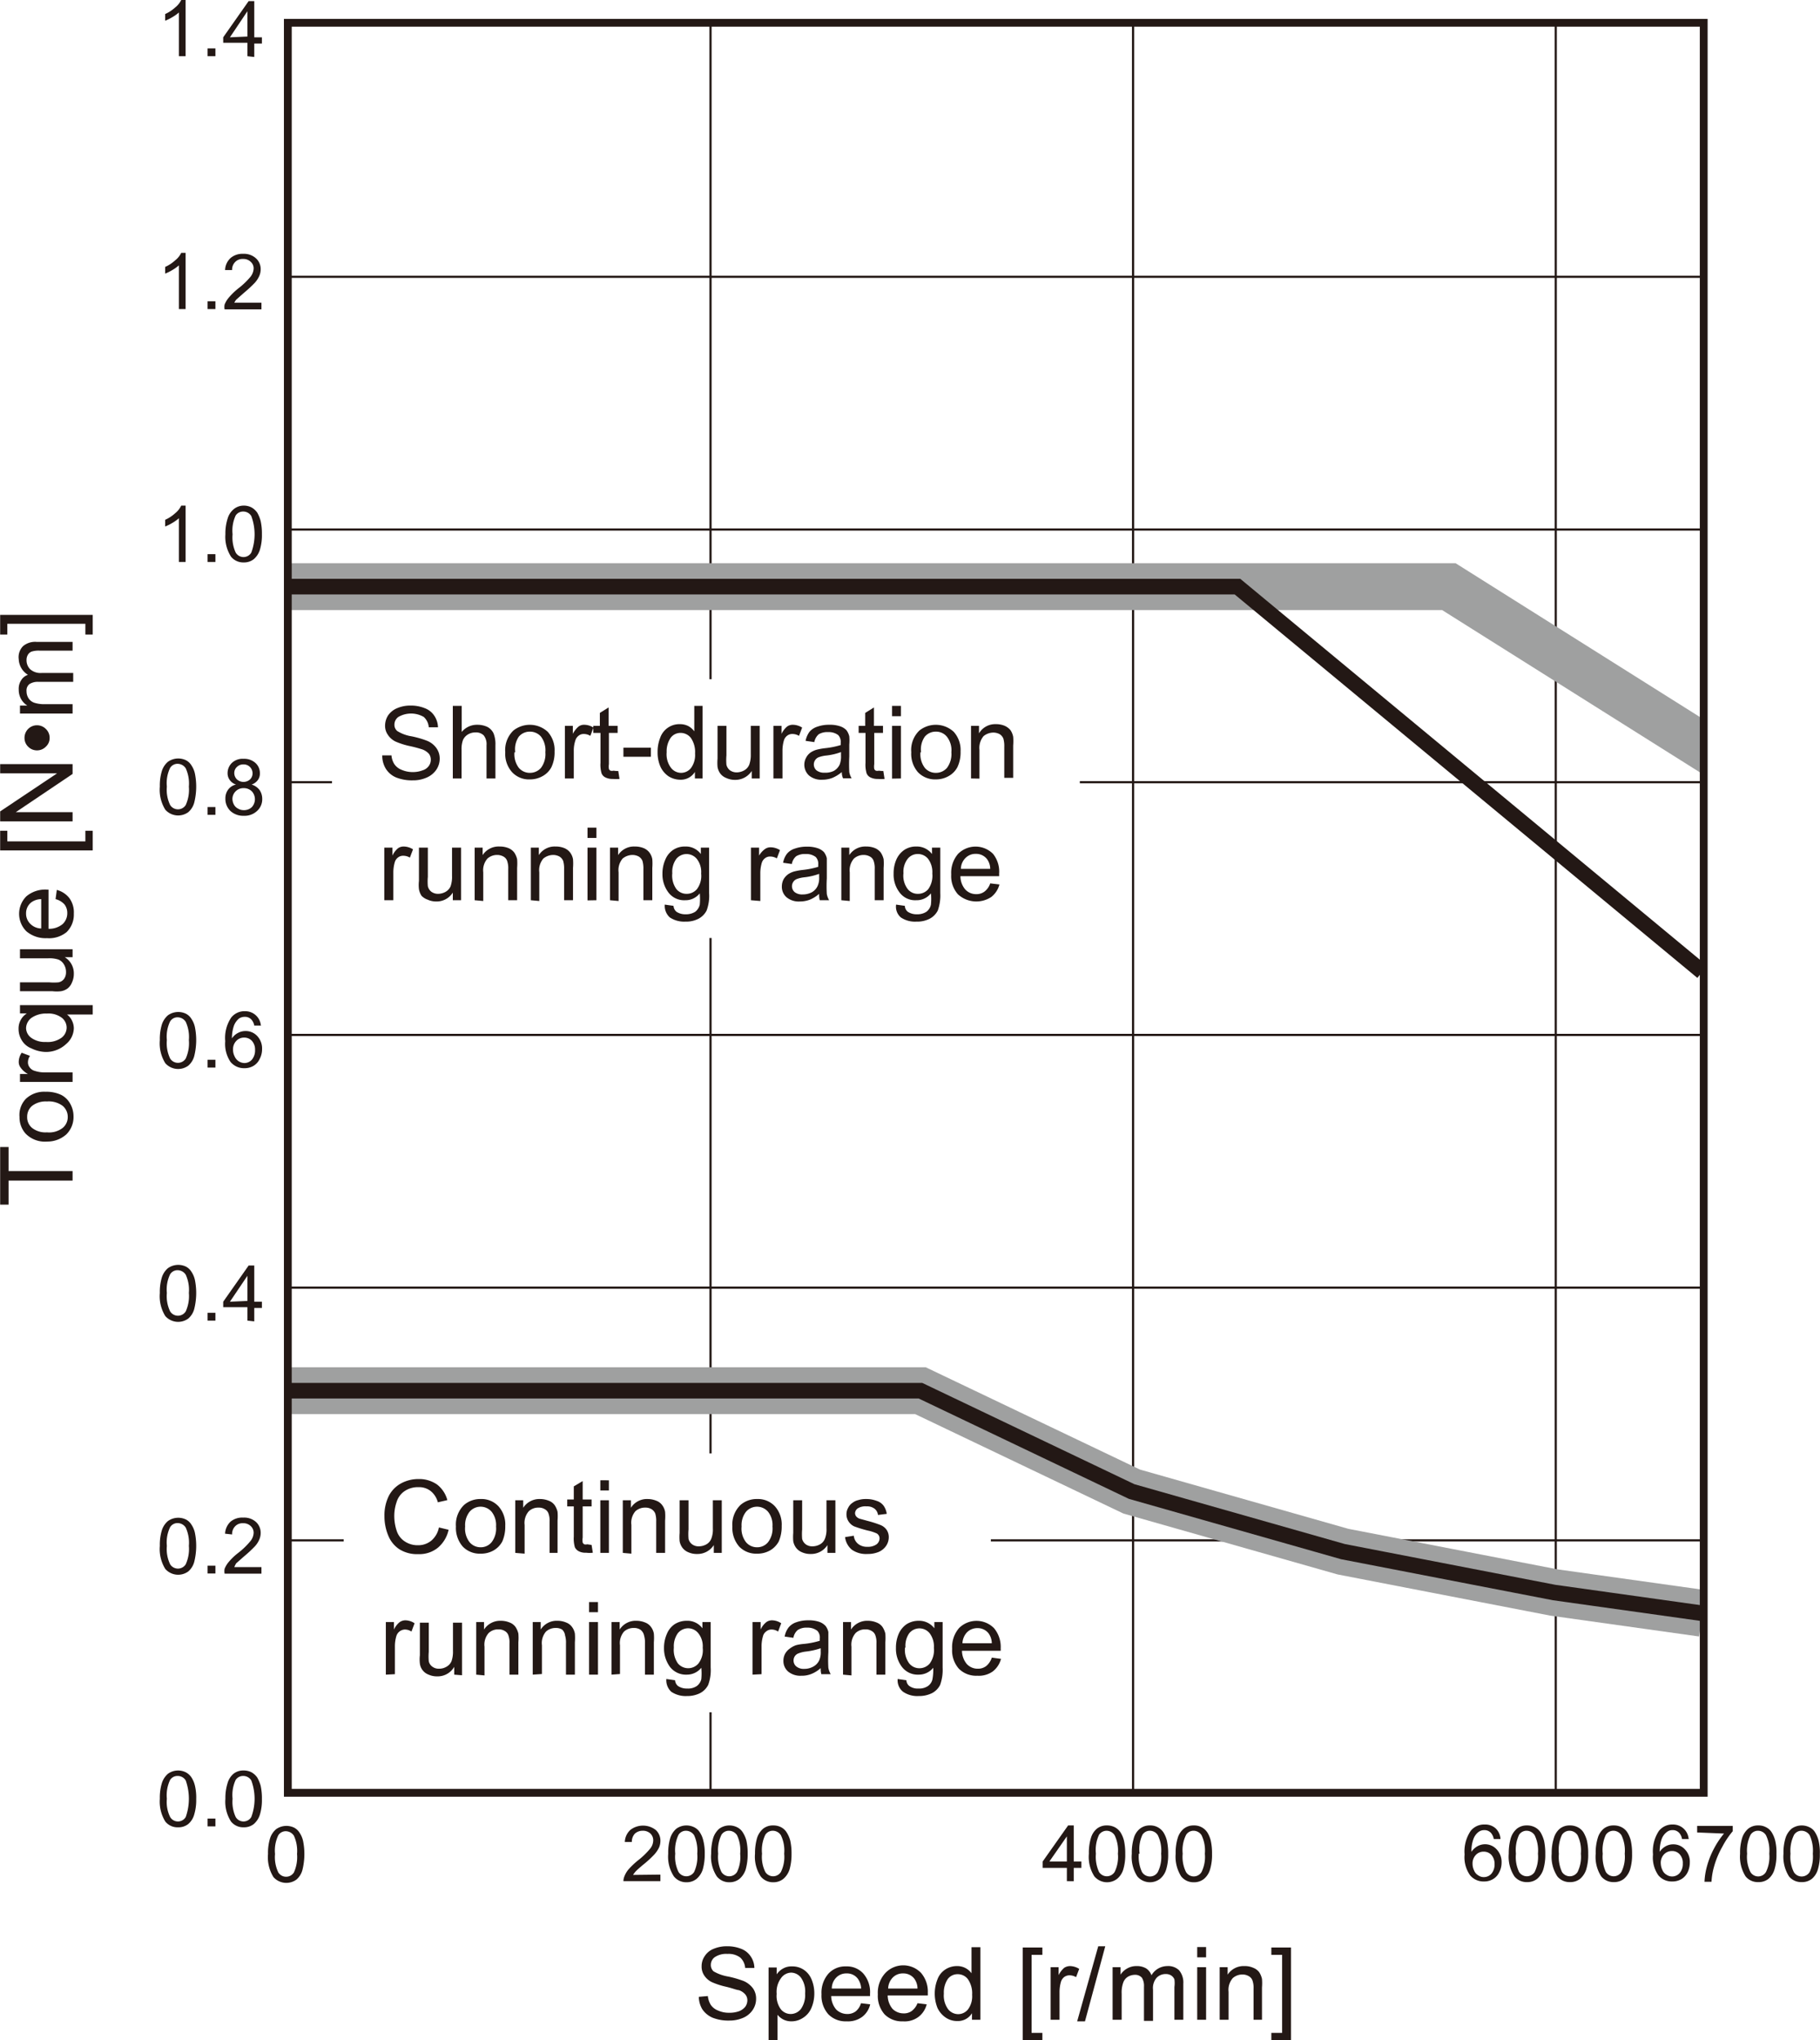
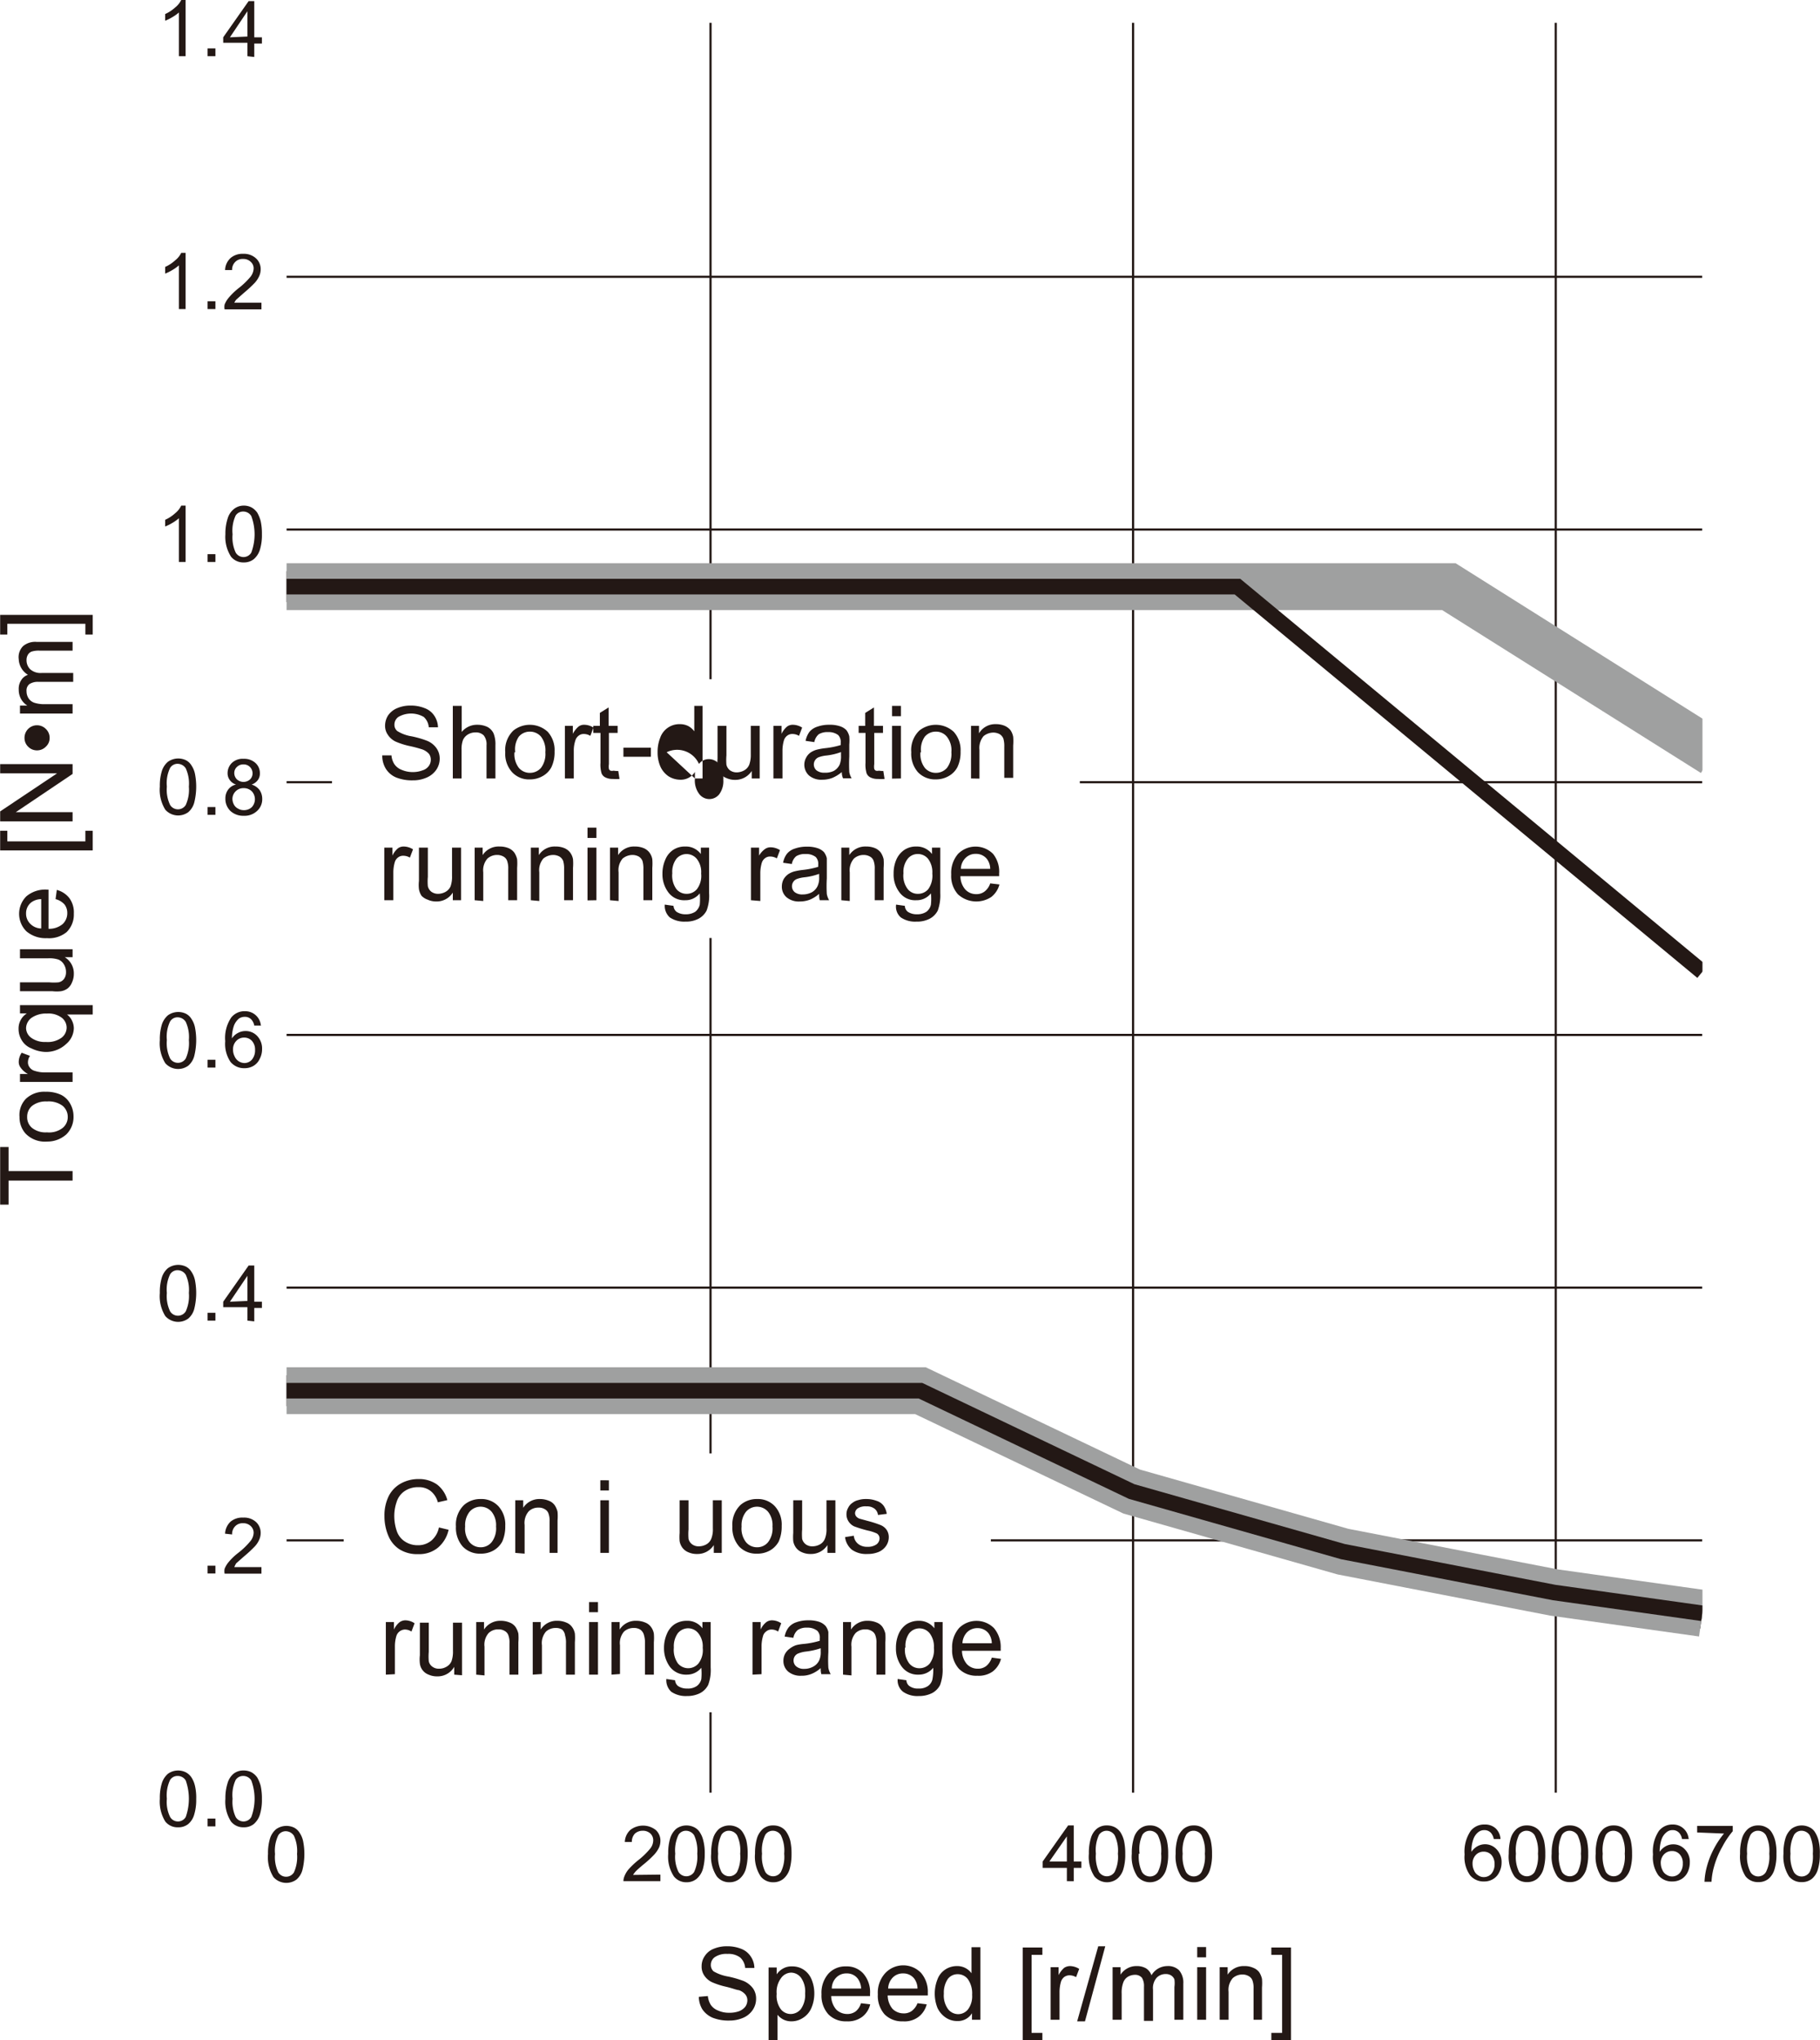
<svg xmlns="http://www.w3.org/2000/svg" viewBox="0 0 116.6 130.7">
  <defs>
    <style>.cls-1,.cls-2,.cls-3,.繝医Ν繧ｯ繧ｰ繝ｩ繝廟邱喟0\.7緕,.邱喟0\.5pt-4{fill:none;}.cls-1,.cls-3,.繝医Ν繧ｯ繧ｰ繝ｩ繝廟邱喟0\.7緕,.邱喟0\.5pt-4{stroke:#231815;}.cls-1{stroke-linejoin:round;stroke-width:0.14px;}.繝医Ν繧ｯ繧ｰ繝ｩ繝廟邱喟0\.7緕,.邱喟0\.5pt-4{stroke-miterlimit:10;}.繝医Ν繧ｯ繧ｰ繝ｩ繝廟邱喟0\.7緕{stroke-width:1.98px;}.cls-2{stroke:#9fa0a0;stroke-width:3px;}.cls-4{fill:#231815;}.繝後Μ_逋ｽ-2{fill:#fff;}.邱喟0\.5pt-4{stroke-width:0.5px;}</style>
  </defs>
  <g id="Illust">
    <line class="cls-1" x1="45.52" y1="1.46" x2="45.52" y2="114.84" />
    <line class="cls-1" x1="72.59" y1="1.46" x2="72.59" y2="114.84" />
    <line class="cls-1" x1="99.67" y1="1.46" x2="99.67" y2="114.84" />
    <path class="cls-1" d="M18.35,121.29h90.7M18.35,105.1h90.7M18.35,88.91h90.7M18.35,72.72h90.7M18.35,56.53h90.7M18.35,40.34h90.7" transform="translate(0.01 -22.61)" />
    <polyline class="繝医Ν繧ｯ繧ｰ繝ｩ繝廟邱喟0.7緕" points="18.36 89.09 25.13 89.09 31.89 89.09 45.43 89.09 58.97 89.09 72.5 95.55 86.04 99.4 99.57 102.02 109.06 103.35" />
    <polyline class="cls-2" points="18.36 89.09 25.13 89.09 31.89 89.09 45.43 89.09 58.97 89.09 72.5 95.55 86.04 99.4 99.57 102.02 109.06 103.35" />
    <polyline class="cls-3" points="18.36 89.09 25.13 89.09 31.89 89.09 45.43 89.09 58.97 89.09 72.5 95.55 86.04 99.4 99.57 102.02 109.06 103.35" />
    <polyline class="繝医Ν繧ｯ繧ｰ繝ｩ繝廟邱喟0.7緕" points="18.36 37.58 92.82 37.58 109.77 48.25" />
    <polyline class="cls-2" points="18.36 37.58 92.82 37.58 109.77 48.25" />
    <path class="cls-4" d="M10.23,137.84a3.2,3.2,0,0,1,.13-1,1.31,1.31,0,0,1,.39-.6,1.11,1.11,0,0,1,1.15-.09,1,1,0,0,1,.36.33,1.69,1.69,0,0,1,.22.53,3.3,3.3,0,0,1,.08.85,3.2,3.2,0,0,1-.13,1,1.22,1.22,0,0,1-.38.6,1,1,0,0,1-.65.21,1,1,0,0,1-.82-.37A2.43,2.43,0,0,1,10.23,137.84Zm.45,0a2.18,2.18,0,0,0,.21,1.17.58.58,0,0,0,1,0,3.52,3.52,0,0,0,0-2.34.6.6,0,0,0-.52-.29.56.56,0,0,0-.48.25A2.28,2.28,0,0,0,10.68,137.84Z" transform="translate(0.01 -22.61)" />
    <path class="cls-4" d="M13.29,139.61v-.5h.5v.5Z" transform="translate(0.01 -22.61)" />
    <path class="cls-4" d="M14.43,137.84a3.17,3.17,0,0,1,.14-1,1.22,1.22,0,0,1,.38-.6,1,1,0,0,1,.65-.21,1.07,1.07,0,0,1,.51.12,1.13,1.13,0,0,1,.36.33,2.35,2.35,0,0,1,.22.53,3.82,3.82,0,0,1,.08.85,3.2,3.2,0,0,1-.13,1,1.31,1.31,0,0,1-.39.6,1,1,0,0,1-.65.21,1,1,0,0,1-.81-.37A2.35,2.35,0,0,1,14.43,137.84Zm.46,0a2.31,2.31,0,0,0,.2,1.17.58.58,0,0,0,1,0,3.36,3.36,0,0,0,0-2.34.6.6,0,0,0-.51-.29.57.57,0,0,0-.49.25A2.3,2.3,0,0,0,14.89,137.84Z" transform="translate(0.01 -22.61)" />
-     <path class="cls-4" d="M10.23,121.64a3.2,3.2,0,0,1,.13-1,1.28,1.28,0,0,1,.39-.59,1.14,1.14,0,0,1,1.15-.1.9.9,0,0,1,.36.34,1.51,1.51,0,0,1,.22.53,4.23,4.23,0,0,1-.05,1.86,1.22,1.22,0,0,1-.38.6,1.1,1.1,0,0,1-1.47-.16A2.41,2.41,0,0,1,10.23,121.64Zm.45,0a2.25,2.25,0,0,0,.21,1.18.59.59,0,0,0,1,0,2.38,2.38,0,0,0,.2-1.18,2.34,2.34,0,0,0-.2-1.17.63.63,0,0,0-.52-.29.56.56,0,0,0-.48.26A2.24,2.24,0,0,0,10.68,121.64Z" transform="translate(0.01 -22.61)" />
    <path class="cls-4" d="M13.29,123.41v-.5h.5v.5Z" transform="translate(0.01 -22.61)" />
    <path class="cls-4" d="M16.74,123v.42H14.38a.81.81,0,0,1,0-.31,1.58,1.58,0,0,1,.29-.47,3.81,3.81,0,0,1,.57-.54,4.87,4.87,0,0,0,.79-.76.9.9,0,0,0,.21-.53.58.58,0,0,0-.19-.44.67.67,0,0,0-.49-.18.65.65,0,0,0-.5.19.71.71,0,0,0-.2.53l-.45-.05a1.12,1.12,0,0,1,.35-.77,1.16,1.16,0,0,1,.81-.26,1.13,1.13,0,0,1,.82.28.94.94,0,0,1,.3.71,1.06,1.06,0,0,1-.09.42,1.51,1.51,0,0,1-.29.44,8.11,8.11,0,0,1-.68.63l-.51.45A1.88,1.88,0,0,0,15,123Z" transform="translate(0.01 -22.61)" />
    <path class="cls-4" d="M10.23,105.44a3.2,3.2,0,0,1,.13-1,1.28,1.28,0,0,1,.39-.59,1.14,1.14,0,0,1,1.15-.1.9.9,0,0,1,.36.34,1.51,1.51,0,0,1,.22.53,4.23,4.23,0,0,1-.05,1.86,1.22,1.22,0,0,1-.38.6,1.1,1.1,0,0,1-1.47-.16A2.41,2.41,0,0,1,10.23,105.44Zm.45,0a2.25,2.25,0,0,0,.21,1.18.59.59,0,0,0,1,0,2.38,2.38,0,0,0,.2-1.18,2.34,2.34,0,0,0-.2-1.17.63.63,0,0,0-.52-.29.56.56,0,0,0-.48.26A2.24,2.24,0,0,0,10.68,105.44Z" transform="translate(0.01 -22.61)" />
    <path class="cls-4" d="M13.29,107.21v-.5h.5v.5Z" transform="translate(0.01 -22.61)" />
    <path class="cls-4" d="M15.84,107.21v-.86H14.29V106l1.63-2.32h.36V106h.49v.4h-.49v.86Zm0-1.26v-1.61L14.72,106Z" transform="translate(0.01 -22.61)" />
    <path class="cls-4" d="M10.23,89.24a3.2,3.2,0,0,1,.13-1,1.33,1.33,0,0,1,.39-.59,1.14,1.14,0,0,1,1.15-.1.9.9,0,0,1,.36.34,1.51,1.51,0,0,1,.22.53,4.23,4.23,0,0,1-.05,1.86,1.22,1.22,0,0,1-.38.6,1.1,1.1,0,0,1-1.47-.16A2.41,2.41,0,0,1,10.23,89.24Zm.45,0a2.25,2.25,0,0,0,.21,1.18.59.59,0,0,0,1,0,2.38,2.38,0,0,0,.2-1.18,2.34,2.34,0,0,0-.2-1.17.63.63,0,0,0-.52-.29.56.56,0,0,0-.48.26A2.24,2.24,0,0,0,10.68,89.24Z" transform="translate(0.01 -22.61)" />
    <path class="cls-4" d="M13.29,91v-.5h.5V91Z" transform="translate(0.01 -22.61)" />
    <path class="cls-4" d="M16.72,88.31l-.44,0a.8.8,0,0,0-.17-.37.56.56,0,0,0-.44-.19.67.67,0,0,0-.37.11,1.11,1.11,0,0,0-.32.45,2.41,2.41,0,0,0-.13.82,1,1,0,0,1,.39-.35,1,1,0,0,1,.48-.12,1,1,0,0,1,.75.32,1.16,1.16,0,0,1,.31.84,1.32,1.32,0,0,1-.15.62,1,1,0,0,1-.4.45,1.1,1.1,0,0,1-.57.15,1.12,1.12,0,0,1-.9-.4,2.06,2.06,0,0,1-.34-1.33,2.34,2.34,0,0,1,.38-1.51,1.08,1.08,0,0,1,.9-.41,1,1,0,0,1,1,.89Zm-1.8,1.54a.91.91,0,0,0,.1.43.7.7,0,0,0,.63.43.64.64,0,0,0,.48-.22.92.92,0,0,0,.2-.62.83.83,0,0,0-.2-.58.66.66,0,0,0-.5-.21.67.67,0,0,0-.5.21A.76.76,0,0,0,14.92,89.85Z" transform="translate(0.01 -22.61)" />
    <path class="cls-4" d="M10.23,73a3.2,3.2,0,0,1,.13-1,1.28,1.28,0,0,1,.39-.59,1.14,1.14,0,0,1,1.15-.1.9.9,0,0,1,.36.34,1.51,1.51,0,0,1,.22.53,4.23,4.23,0,0,1-.05,1.86,1.22,1.22,0,0,1-.38.6,1.1,1.1,0,0,1-1.47-.16A2.41,2.41,0,0,1,10.23,73Zm.45,0a2.25,2.25,0,0,0,.21,1.18.59.59,0,0,0,1,0,2.38,2.38,0,0,0,.2-1.18,2.34,2.34,0,0,0-.2-1.17.63.63,0,0,0-.52-.29.56.56,0,0,0-.48.26A2.24,2.24,0,0,0,10.68,73Z" transform="translate(0.01 -22.61)" />
    <path class="cls-4" d="M13.29,74.81v-.5h.5v.5Z" transform="translate(0.01 -22.61)" />
    <path class="cls-4" d="M15.11,72.87a.78.78,0,0,1-.4-.29.72.72,0,0,1-.14-.44.91.91,0,0,1,.28-.66,1,1,0,0,1,.75-.26,1.07,1.07,0,0,1,.76.27.87.87,0,0,1,.28.66.69.69,0,0,1-.13.43.82.82,0,0,1-.4.29,1,1,0,0,1,.51.35,1,1,0,0,1,.17.57,1,1,0,0,1-.33.77,1.16,1.16,0,0,1-.85.31,1.2,1.2,0,0,1-.86-.31,1.07,1.07,0,0,1-.32-.79.93.93,0,0,1,.18-.58A.84.84,0,0,1,15.11,72.87Zm-.23.91a.8.8,0,0,0,.09.36.59.59,0,0,0,.27.27.69.69,0,0,0,.37.1.72.72,0,0,0,.52-.2.75.75,0,0,0,0-1,.72.72,0,0,0-.53-.21.69.69,0,0,0-.51.2A.7.7,0,0,0,14.88,73.78ZM15,72.12a.57.57,0,0,0,.17.42.63.63,0,0,0,.84,0,.53.53,0,0,0,.16-.39.57.57,0,0,0-.17-.41.56.56,0,0,0-.41-.16.57.57,0,0,0-.42.16A.52.52,0,0,0,15,72.12Z" transform="translate(0.01 -22.61)" />
    <path class="cls-4" d="M11.88,58.61h-.43v-2.8a2.54,2.54,0,0,1-.42.3,3.27,3.27,0,0,1-.46.23v-.43a2.37,2.37,0,0,0,.64-.42A1.38,1.38,0,0,0,11.6,55h.28Z" transform="translate(0.01 -22.61)" />
    <path class="cls-4" d="M13.29,58.61v-.5h.5v.5Z" transform="translate(0.01 -22.61)" />
    <path class="cls-4" d="M14.43,56.84a3.17,3.17,0,0,1,.14-1,1.22,1.22,0,0,1,.38-.6A1,1,0,0,1,15.6,55a1.07,1.07,0,0,1,.51.12,1.13,1.13,0,0,1,.36.33,2.25,2.25,0,0,1,.22.54,3.66,3.66,0,0,1,.08.84,3.2,3.2,0,0,1-.13,1,1.31,1.31,0,0,1-.39.6,1,1,0,0,1-.65.21,1,1,0,0,1-.81-.37A2.35,2.35,0,0,1,14.43,56.84Zm.46,0a2.31,2.31,0,0,0,.2,1.17.58.58,0,0,0,1,0,3.36,3.36,0,0,0,0-2.34.6.6,0,0,0-.51-.29.57.57,0,0,0-.49.25A2.3,2.3,0,0,0,14.89,56.84Z" transform="translate(0.01 -22.61)" />
    <path class="cls-4" d="M11.88,42.41h-.43v-2.8a2.54,2.54,0,0,1-.42.3,3.27,3.27,0,0,1-.46.23v-.43a2.37,2.37,0,0,0,.64-.42,1.38,1.38,0,0,0,.39-.48h.28Z" transform="translate(0.01 -22.61)" />
    <path class="cls-4" d="M13.29,42.41v-.5h.5v.5Z" transform="translate(0.01 -22.61)" />
    <path class="cls-4" d="M16.74,42v.43H14.38a.81.81,0,0,1,0-.31,1.58,1.58,0,0,1,.29-.47,4.37,4.37,0,0,1,.57-.55,4.92,4.92,0,0,0,.79-.75.92.92,0,0,0,.21-.53.56.56,0,0,0-.19-.44.67.67,0,0,0-.49-.18.65.65,0,0,0-.5.19.69.69,0,0,0-.2.52l-.45,0a1.1,1.1,0,0,1,.35-.77,1.17,1.17,0,0,1,.81-.27,1.14,1.14,0,0,1,.82.29.93.93,0,0,1,.3.71,1.06,1.06,0,0,1-.09.42,1.66,1.66,0,0,1-.29.44,8.11,8.11,0,0,1-.68.63l-.51.45A1.3,1.3,0,0,0,15,42Z" transform="translate(0.01 -22.61)" />
    <path class="cls-4" d="M11.88,26.21h-.43v-2.8a2.54,2.54,0,0,1-.42.3,3.27,3.27,0,0,1-.46.23v-.43a2.37,2.37,0,0,0,.64-.42,1.38,1.38,0,0,0,.39-.48h.28Z" transform="translate(0.01 -22.61)" />
    <path class="cls-4" d="M13.29,26.21v-.5h.5v.5Z" transform="translate(0.01 -22.61)" />
    <path class="cls-4" d="M15.84,26.21v-.86H14.29V25l1.63-2.32h.36V25h.49v.4h-.49v.86Zm0-1.26V23.33L14.72,25Z" transform="translate(0.01 -22.61)" />
    <path class="cls-4" d="M17.16,141.38a3.2,3.2,0,0,1,.13-1,1.28,1.28,0,0,1,.39-.59,1.14,1.14,0,0,1,1.15-.1.9.9,0,0,1,.36.34,1.51,1.51,0,0,1,.22.53,4.23,4.23,0,0,1-.05,1.86,1.22,1.22,0,0,1-.38.6,1.1,1.1,0,0,1-1.47-.16A2.41,2.41,0,0,1,17.16,141.38Zm.45,0a2.25,2.25,0,0,0,.21,1.18.59.59,0,0,0,1,0,2.38,2.38,0,0,0,.2-1.18,2.34,2.34,0,0,0-.2-1.17.63.63,0,0,0-.52-.29.56.56,0,0,0-.48.26A2.24,2.24,0,0,0,17.61,141.38Z" transform="translate(0.01 -22.61)" />
    <path class="cls-4" d="M108.19,140.42l-.44,0a.75.75,0,0,0-.17-.38.55.55,0,0,0-.44-.19.56.56,0,0,0-.36.12,1,1,0,0,0-.33.44,2.43,2.43,0,0,0-.13.83,1.11,1.11,0,0,1,.39-.36,1,1,0,0,1,.48-.12,1,1,0,0,1,.75.33,1.12,1.12,0,0,1,.31.83,1.46,1.46,0,0,1-.14.63,1.07,1.07,0,0,1-.4.44,1.14,1.14,0,0,1-.58.15,1.12,1.12,0,0,1-.9-.4,2,2,0,0,1-.34-1.33,2.36,2.36,0,0,1,.38-1.51,1.1,1.1,0,0,1,.9-.41,1,1,0,0,1,1,.89Zm-1.8,1.54a1,1,0,0,0,.1.44.63.63,0,0,0,.27.31.64.64,0,0,0,.84-.11.9.9,0,0,0,.2-.61.81.81,0,0,0-.2-.59.64.64,0,0,0-.49-.21.69.69,0,0,0-.51.21A.78.78,0,0,0,106.39,142Z" transform="translate(0.01 -22.61)" />
    <path class="cls-4" d="M108.72,140v-.42H111v.34a5.42,5.42,0,0,0-.67,1,5.54,5.54,0,0,0-.52,1.24,4.27,4.27,0,0,0-.17,1h-.45a4.4,4.4,0,0,1,.16-1,5.42,5.42,0,0,1,.46-1.15,5.48,5.48,0,0,1,.63-.94Z" transform="translate(0.01 -22.61)" />
    <path class="cls-4" d="M111.47,141.36a3.16,3.16,0,0,1,.13-1,1.31,1.31,0,0,1,.39-.6,1,1,0,0,1,.64-.21,1,1,0,0,1,.51.12.87.87,0,0,1,.36.33,1.84,1.84,0,0,1,.22.53,3.25,3.25,0,0,1,.08.85,3.2,3.2,0,0,1-.13,1,1.24,1.24,0,0,1-.38.59,1,1,0,0,1-.66.21,1,1,0,0,1-.81-.37A2.37,2.37,0,0,1,111.47,141.36Zm.45,0a2.18,2.18,0,0,0,.21,1.17.58.58,0,0,0,1,0,2.2,2.2,0,0,0,.21-1.17,2.25,2.25,0,0,0-.21-1.18.6.6,0,0,0-.51-.29.56.56,0,0,0-.48.26A2.28,2.28,0,0,0,111.92,141.36Z" transform="translate(0.01 -22.61)" />
    <path class="cls-4" d="M114.25,141.36a3.16,3.16,0,0,1,.13-1,1.31,1.31,0,0,1,.39-.6,1.11,1.11,0,0,1,1.15-.09.82.82,0,0,1,.36.33,1.84,1.84,0,0,1,.22.53,3.25,3.25,0,0,1,.08.85,3.2,3.2,0,0,1-.13,1,1.24,1.24,0,0,1-.38.59,1,1,0,0,1-.65.21,1,1,0,0,1-.82-.37A2.37,2.37,0,0,1,114.25,141.36Zm.45,0a2.18,2.18,0,0,0,.21,1.17.58.58,0,0,0,.51.29.6.6,0,0,0,.51-.29,2.34,2.34,0,0,0,.2-1.17,2.38,2.38,0,0,0-.2-1.18.63.63,0,0,0-.52-.29.56.56,0,0,0-.48.26A2.28,2.28,0,0,0,114.7,141.36Z" transform="translate(0.01 -22.61)" />
    <polyline class="cls-3" points="18.36 37.58 79.28 37.58 109.06 62.26" />
    <rect class="繝後Μ_逋ｽ-2" x="109.07" y="1.48" width="2.13" height="113.39" />
    <path class="cls-4" d="M42.3,142.7v.42H39.93a.8.8,0,0,1,.06-.3,1.54,1.54,0,0,1,.29-.48,5.2,5.2,0,0,1,.57-.54,4.87,4.87,0,0,0,.79-.76.86.86,0,0,0,.2-.53.6.6,0,0,0-.18-.44.69.69,0,0,0-.49-.18.73.73,0,0,0-.51.19.76.76,0,0,0-.19.53l-.45,0a1.1,1.1,0,0,1,.35-.77,1.33,1.33,0,0,1,1.63,0,.92.92,0,0,1,.3.7,1.07,1.07,0,0,1-.09.43,1.91,1.91,0,0,1-.29.43,6.63,6.63,0,0,1-.68.63c-.27.22-.43.37-.51.45a1.25,1.25,0,0,0-.18.24Z" transform="translate(0.01 -22.61)" />
    <path class="cls-4" d="M42.8,141.36a3.2,3.2,0,0,1,.13-1,1.31,1.31,0,0,1,.39-.6,1.11,1.11,0,0,1,1.15-.09.88.88,0,0,1,.36.33,1.6,1.6,0,0,1,.22.53,3.19,3.19,0,0,1,.09.85,3.52,3.52,0,0,1-.13,1,1.33,1.33,0,0,1-.39.59,1,1,0,0,1-.65.22,1,1,0,0,1-.81-.38A2.3,2.3,0,0,1,42.8,141.36Zm.45,0a2.18,2.18,0,0,0,.21,1.17.59.59,0,0,0,1,0,2.31,2.31,0,0,0,.2-1.17,2.38,2.38,0,0,0-.2-1.18.63.63,0,0,0-.52-.29.56.56,0,0,0-.48.26A2.28,2.28,0,0,0,43.25,141.36Z" transform="translate(0.01 -22.61)" />
    <path class="cls-4" d="M45.55,141.36a3.52,3.52,0,0,1,.13-1,1.31,1.31,0,0,1,.39-.6,1.11,1.11,0,0,1,1.15-.09.88.88,0,0,1,.36.33,1.84,1.84,0,0,1,.23.53,3.76,3.76,0,0,1,.08.85,3.52,3.52,0,0,1-.13,1,1.33,1.33,0,0,1-.39.59,1,1,0,0,1-.65.22,1,1,0,0,1-.81-.38A2.3,2.3,0,0,1,45.55,141.36Zm.45,0a2.18,2.18,0,0,0,.21,1.17.59.59,0,0,0,1,0,2.2,2.2,0,0,0,.2-1.17,2.27,2.27,0,0,0-.2-1.18.63.63,0,0,0-.52-.29.56.56,0,0,0-.48.26A2.28,2.28,0,0,0,46,141.36Z" transform="translate(0.01 -22.61)" />
    <path class="cls-4" d="M48.36,141.36a3.52,3.52,0,0,1,.13-1,1.31,1.31,0,0,1,.39-.6,1,1,0,0,1,.65-.21,1.07,1.07,0,0,1,.51.12.92.92,0,0,1,.35.33,1.84,1.84,0,0,1,.23.53,3.76,3.76,0,0,1,.08.85,3.52,3.52,0,0,1-.13,1,1.33,1.33,0,0,1-.39.59,1,1,0,0,1-.65.22,1,1,0,0,1-.81-.38A2.3,2.3,0,0,1,48.36,141.36Zm.45,0a2.18,2.18,0,0,0,.21,1.17.59.59,0,0,0,1,0,2.18,2.18,0,0,0,.21-1.17,2.25,2.25,0,0,0-.21-1.18.62.62,0,0,0-.51-.29.57.57,0,0,0-.49.26A2.28,2.28,0,0,0,48.81,141.36Z" transform="translate(0.01 -22.61)" />
    <path class="cls-4" d="M68.34,143.12v-.85H66.79v-.41l1.63-2.31h.36v2.31h.49v.41h-.49v.85Zm0-1.26v-1.61l-1.12,1.61Z" transform="translate(0.01 -22.61)" />
    <path class="cls-4" d="M69.75,141.36a3.2,3.2,0,0,1,.13-1,1.22,1.22,0,0,1,.38-.6,1,1,0,0,1,.65-.21,1.07,1.07,0,0,1,.51.12,1,1,0,0,1,.36.33,1.84,1.84,0,0,1,.22.53,3.76,3.76,0,0,1,.08.85,3.2,3.2,0,0,1-.13,1,1.25,1.25,0,0,1-.39.59,1.06,1.06,0,0,1-1.46-.16A2.31,2.31,0,0,1,69.75,141.36Zm.45,0a2.31,2.31,0,0,0,.2,1.17.59.59,0,0,0,1,0,2.18,2.18,0,0,0,.21-1.17,2.25,2.25,0,0,0-.21-1.18.62.62,0,0,0-.51-.29.59.59,0,0,0-.49.26A2.3,2.3,0,0,0,70.2,141.36Z" transform="translate(0.01 -22.61)" />
    <path class="cls-4" d="M72.5,141.36a3.2,3.2,0,0,1,.13-1,1.17,1.17,0,0,1,.39-.6,1,1,0,0,1,.64-.21,1,1,0,0,1,.51.12,1,1,0,0,1,.36.33,1.84,1.84,0,0,1,.22.53,3.76,3.76,0,0,1,.08.85,3.2,3.2,0,0,1-.13,1,1.25,1.25,0,0,1-.39.59,1.06,1.06,0,0,1-1.46-.16A2.31,2.31,0,0,1,72.5,141.36Zm.45,0a2.31,2.31,0,0,0,.2,1.17.6.6,0,0,0,.51.29.58.58,0,0,0,.51-.29,2.18,2.18,0,0,0,.21-1.17,2.25,2.25,0,0,0-.21-1.18.61.61,0,0,0-.51-.29.56.56,0,0,0-.48.26A2.19,2.19,0,0,0,73,141.36Z" transform="translate(0.01 -22.61)" />
    <path class="cls-4" d="M75.31,141.36a3.2,3.2,0,0,1,.13-1,1.23,1.23,0,0,1,.39-.6,1,1,0,0,1,.64-.21,1,1,0,0,1,.51.12,1,1,0,0,1,.36.33,1.84,1.84,0,0,1,.22.53,3.76,3.76,0,0,1,.08.85,3.2,3.2,0,0,1-.13,1,1.24,1.24,0,0,1-.38.59,1,1,0,0,1-.66.22,1,1,0,0,1-.81-.38A2.37,2.37,0,0,1,75.31,141.36Zm.45,0a2.18,2.18,0,0,0,.21,1.17.58.58,0,0,0,1,0,2.18,2.18,0,0,0,.21-1.17,2.25,2.25,0,0,0-.21-1.18.61.61,0,0,0-.51-.29.56.56,0,0,0-.48.26A2.19,2.19,0,0,0,75.76,141.36Z" transform="translate(0.01 -22.61)" />
    <path class="cls-4" d="M96.12,140.42l-.43,0a.84.84,0,0,0-.17-.38.56.56,0,0,0-.44-.19.61.61,0,0,0-.37.12,1,1,0,0,0-.32.44,2.21,2.21,0,0,0-.13.83,1.11,1.11,0,0,1,.39-.36,1,1,0,0,1,1.23.21,1.17,1.17,0,0,1,.31.83,1.33,1.33,0,0,1-.15.63,1,1,0,0,1-.4.44,1.1,1.1,0,0,1-.57.15,1.12,1.12,0,0,1-.9-.4,2,2,0,0,1-.35-1.33,2.36,2.36,0,0,1,.39-1.51,1.1,1.1,0,0,1,.9-.41,1,1,0,0,1,.69.24A1,1,0,0,1,96.12,140.42ZM94.33,142a1,1,0,0,0,.1.44.63.63,0,0,0,.27.31.59.59,0,0,0,.36.11.64.64,0,0,0,.48-.22.9.9,0,0,0,.2-.61.86.86,0,0,0-.2-.59.66.66,0,0,0-.5-.21.67.67,0,0,0-.5.21A.78.78,0,0,0,94.33,142Z" transform="translate(0.01 -22.61)" />
    <path class="cls-4" d="M96.65,141.36a3.47,3.47,0,0,1,.13-1,1.31,1.31,0,0,1,.39-.6,1,1,0,0,1,.65-.21,1.07,1.07,0,0,1,.51.12.94.94,0,0,1,.36.33,2.17,2.17,0,0,1,.22.53,3.76,3.76,0,0,1,.08.85,3.2,3.2,0,0,1-.13,1,1.33,1.33,0,0,1-.39.59,1,1,0,0,1-.65.21,1,1,0,0,1-.81-.37A2.3,2.3,0,0,1,96.65,141.36Zm.46,0a2.2,2.2,0,0,0,.2,1.17.59.59,0,0,0,1,0,2.2,2.2,0,0,0,.21-1.17,2.25,2.25,0,0,0-.21-1.18.62.62,0,0,0-.51-.29.57.57,0,0,0-.49.26A2.3,2.3,0,0,0,97.11,141.36Z" transform="translate(0.01 -22.61)" />
    <path class="cls-4" d="M99.4,141.36a3.13,3.13,0,0,1,.14-1,1.22,1.22,0,0,1,.38-.6,1,1,0,0,1,.65-.21,1.07,1.07,0,0,1,.51.12.94.94,0,0,1,.36.33,2.17,2.17,0,0,1,.22.53,3.76,3.76,0,0,1,.08.85,3.2,3.2,0,0,1-.13,1,1.33,1.33,0,0,1-.39.59,1,1,0,0,1-.65.21,1,1,0,0,1-.81-.37A2.3,2.3,0,0,1,99.4,141.36Zm.46,0a2.31,2.31,0,0,0,.2,1.17.59.59,0,0,0,1,0,2.2,2.2,0,0,0,.21-1.17,2.25,2.25,0,0,0-.21-1.18.62.62,0,0,0-.51-.29.58.58,0,0,0-.49.26A2.3,2.3,0,0,0,99.86,141.36Z" transform="translate(0.01 -22.61)" />
    <path class="cls-4" d="M102.22,141.36a3.16,3.16,0,0,1,.13-1,1.22,1.22,0,0,1,.38-.6,1,1,0,0,1,.65-.21,1.07,1.07,0,0,1,.51.12.94.94,0,0,1,.36.33,1.84,1.84,0,0,1,.22.53,3.76,3.76,0,0,1,.08.85,3.2,3.2,0,0,1-.13,1,1.33,1.33,0,0,1-.39.59,1,1,0,0,1-.65.21,1,1,0,0,1-.81-.37A2.31,2.31,0,0,1,102.22,141.36Zm.45,0a2.31,2.31,0,0,0,.2,1.17.59.59,0,0,0,1,0,2.2,2.2,0,0,0,.21-1.17,2.25,2.25,0,0,0-.21-1.18.62.62,0,0,0-.51-.29.58.58,0,0,0-.49.26A2.3,2.3,0,0,0,102.67,141.36Z" transform="translate(0.01 -22.61)" />
-     <rect class="邱喟0.5pt-4" x="18.44" y="1.46" width="90.71" height="113.39" />
  </g>
  <g id="English">
    <path class="cls-4" d="M4.64,98.24H.54v1.54H0V96.09H.54v1.54h4.1Z" transform="translate(0.01 -22.61)" />
    <path class="cls-4" d="M3,95.74a1.72,1.72,0,0,1-1.38-.52,1.57,1.57,0,0,1-.38-1.06A1.48,1.48,0,0,1,1.65,93a1.7,1.7,0,0,1,1.26-.45,2.22,2.22,0,0,1,1,.2,1.39,1.39,0,0,1,.58.57,1.63,1.63,0,0,1,.21.81,1.56,1.56,0,0,1-.46,1.15A1.82,1.82,0,0,1,3,95.74Zm0-.59a1.41,1.41,0,0,0,1-.28.89.89,0,0,0,.33-.71.91.91,0,0,0-.33-.71,1.49,1.49,0,0,0-1-.28,1.44,1.44,0,0,0-.95.28.9.9,0,0,0-.32.71.88.88,0,0,0,.32.71A1.39,1.39,0,0,0,3,95.15Z" transform="translate(0.01 -22.61)" />
    <path class="cls-4" d="M4.64,91.92H1.27v-.51h.51A1.31,1.31,0,0,1,1.31,91a.6.6,0,0,1-.12-.36,1.06,1.06,0,0,1,.19-.59l.53.2a.76.76,0,0,0-.13.42A.52.52,0,0,0,1.9,91a.58.58,0,0,0,.31.21,2,2,0,0,0,.66.1H4.64Z" transform="translate(0.01 -22.61)" />
    <path class="cls-4" d="M5.93,87.6H4.28a1,1,0,0,1,.31.37,1.14,1.14,0,0,1,.13.51,1.36,1.36,0,0,1-.48,1A1.89,1.89,0,0,1,2.92,90,2.21,2.21,0,0,1,2,89.77a1.23,1.23,0,0,1-.61-.51,1.35,1.35,0,0,1-.21-.73,1.14,1.14,0,0,1,.53-1H1.27V87H5.93Zm-3,1.76a1.51,1.51,0,0,0,1-.27.82.82,0,0,0,.33-.65.81.81,0,0,0-.31-.63A1.41,1.41,0,0,0,3,87.54a1.63,1.63,0,0,0-1,.28.85.85,0,0,0-.34.65A.79.79,0,0,0,2,89.1,1.49,1.49,0,0,0,2.94,89.36Z" transform="translate(0.01 -22.61)" />
    <path class="cls-4" d="M4.64,83.93h-.5A1.21,1.21,0,0,1,4.72,85a1.3,1.3,0,0,1-.12.55.91.91,0,0,1-.29.39,1,1,0,0,1-.42.17,2.3,2.3,0,0,1-.53,0H1.27v-.57H3.14a3.41,3.41,0,0,0,.6,0,.58.58,0,0,0,.36-.23.73.73,0,0,0,.12-.43.91.91,0,0,0-.13-.48.74.74,0,0,0-.36-.32A1.86,1.86,0,0,0,3.07,84H1.27v-.58H4.64Z" transform="translate(0.01 -22.61)" />
    <path class="cls-4" d="M3.55,80.21l.08-.59a1.5,1.5,0,0,1,.8.52,1.54,1.54,0,0,1,.29,1,1.57,1.57,0,0,1-.46,1.18A1.77,1.77,0,0,1,3,82.71a1.9,1.9,0,0,1-1.32-.44,1.58,1.58,0,0,1,0-2.24A1.87,1.87,0,0,1,3,79.6H3.1v2.51A1.34,1.34,0,0,0,4,81.81a.94.94,0,0,0,.3-.71.89.89,0,0,0-.17-.54A1.14,1.14,0,0,0,3.55,80.21Zm-.92,1.88V80.21a1.1,1.1,0,0,0-.64.21.88.88,0,0,0-.33.71.9.9,0,0,0,.27.66A1,1,0,0,0,2.63,82.09Z" transform="translate(0.01 -22.61)" />
    <path class="cls-4" d="M5.93,77.09H0V75.83H.46v.68h5v-.68h.47Z" transform="translate(0.01 -22.61)" />
    <path class="cls-4" d="M4.64,75.23H0v-.64l3.65-2.44H0v-.59H4.64v.63L1,74.64H4.64Z" transform="translate(0.01 -22.61)" />
    <path class="cls-4" d="M2.36,70.68a.78.78,0,0,1-.57-.24.77.77,0,0,1-.23-.56.81.81,0,0,1,.23-.57.8.8,0,0,1,1.14,0,.78.78,0,0,1,.24.57.74.74,0,0,1-.24.56A.78.78,0,0,1,2.36,70.68Z" transform="translate(0.01 -22.61)" />
    <path class="cls-4" d="M4.64,68.32H1.27v-.51h.47a1.16,1.16,0,0,1-.4-.42,1.21,1.21,0,0,1-.15-.6,1,1,0,0,1,.16-.61.81.81,0,0,1,.43-.34,1.23,1.23,0,0,1-.59-1A1,1,0,0,1,1.47,64a1.2,1.2,0,0,1,.86-.27H4.64v.56H2.52a1.49,1.49,0,0,0-.5.06.47.47,0,0,0-.24.2.64.64,0,0,0-.09.34.81.81,0,0,0,.23.59,1,1,0,0,0,.76.24h2v.57H2.45a1,1,0,0,0-.57.14.52.52,0,0,0-.19.46.83.83,0,0,0,.12.44.72.72,0,0,0,.38.3,2.08,2.08,0,0,0,.7.09H4.64Z" transform="translate(0.01 -22.61)" />
    <path class="cls-4" d="M5.93,62v1.26H5.46v-.69h-5v.69H0V62Z" transform="translate(0.01 -22.61)" />
    <rect class="繝後Μ_逋ｽ-2" x="21.27" y="43.51" width="47.91" height="16.58" />
    <path class="cls-4" d="M24.48,71l.59,0a1.2,1.2,0,0,0,.19.57,1,1,0,0,0,.47.36,1.76,1.76,0,0,0,.71.14,1.71,1.71,0,0,0,.62-.11.76.76,0,0,0,.4-.28.66.66,0,0,0,.13-.4.62.62,0,0,0-.12-.38,1.06,1.06,0,0,0-.42-.28,8,8,0,0,0-.83-.22,4.72,4.72,0,0,1-.9-.29,1.25,1.25,0,0,1-.49-.44,1,1,0,0,1-.17-.58,1.24,1.24,0,0,1,.2-.66,1.31,1.31,0,0,1,.59-.46,2.11,2.11,0,0,1,.85-.16,2.34,2.34,0,0,1,.91.17,1.25,1.25,0,0,1,.61.49,1.4,1.4,0,0,1,.23.73l-.59,0a1,1,0,0,0-.32-.66,1.62,1.62,0,0,0-1.63,0,.6.6,0,0,0-.25.49.51.51,0,0,0,.18.41,2.45,2.45,0,0,0,.92.34,6,6,0,0,1,1,.29,1.36,1.36,0,0,1,.6.48,1.14,1.14,0,0,1,.2.66,1.27,1.27,0,0,1-.21.7,1.43,1.43,0,0,1-.62.51,2.11,2.11,0,0,1-.89.18,2.73,2.73,0,0,1-1.06-.18,1.42,1.42,0,0,1-.67-.56A1.57,1.57,0,0,1,24.48,71Z" transform="translate(0.01 -22.61)" />
    <path class="cls-4" d="M29,72.48V67.83h.57V69.5a1.26,1.26,0,0,1,1-.46,1.48,1.48,0,0,1,.65.14.91.91,0,0,1,.39.41,1.88,1.88,0,0,1,.12.76v2.13h-.57V70.35a.91.91,0,0,0-.18-.63.7.7,0,0,0-.53-.19.91.91,0,0,0-.48.13.79.79,0,0,0-.32.36,1.69,1.69,0,0,0-.09.62v1.84Z" transform="translate(0.01 -22.61)" />
    <path class="cls-4" d="M32.36,70.8a1.73,1.73,0,0,1,.52-1.39,1.69,1.69,0,0,1,2.2.08,1.74,1.74,0,0,1,.44,1.26,2.22,2.22,0,0,1-.2,1,1.39,1.39,0,0,1-.57.58,1.63,1.63,0,0,1-.81.21,1.48,1.48,0,0,1-1.14-.46A1.75,1.75,0,0,1,32.36,70.8Zm.59,0a1.44,1.44,0,0,0,.28,1,.91.91,0,0,0,.71.32.93.93,0,0,0,.71-.32,1.48,1.48,0,0,0,.28-1,1.45,1.45,0,0,0-.28-1,.93.93,0,0,0-.71-.32.91.91,0,0,0-.71.32A1.42,1.42,0,0,0,33,70.8Z" transform="translate(0.01 -22.61)" />
    <path class="cls-4" d="M36.18,72.48V69.11h.51v.51a1.55,1.55,0,0,1,.37-.47.59.59,0,0,1,.36-.11,1.12,1.12,0,0,1,.59.18l-.2.53a.81.81,0,0,0-.41-.12.51.51,0,0,0-.34.11.58.58,0,0,0-.21.31,2,2,0,0,0-.1.67v1.76Z" transform="translate(0.01 -22.61)" />
    <path class="cls-4" d="M39.6,72l.08.51a2.37,2.37,0,0,1-.43,0,1,1,0,0,1-.48-.1.5.5,0,0,1-.24-.26,1.94,1.94,0,0,1-.07-.67V69.56H38v-.45h.42v-.83l.56-.35v1.18h.58v.45H39v2a1,1,0,0,0,0,.31.22.22,0,0,0,.1.11.37.37,0,0,0,.2,0A1.29,1.29,0,0,0,39.6,72Z" transform="translate(0.01 -22.61)" />
    <path class="cls-4" d="M39.93,71.09v-.58h1.76v.58Z" transform="translate(0.01 -22.61)" />
-     <path class="cls-4" d="M44.51,72.48v-.42a1.06,1.06,0,0,1-.94.5,1.43,1.43,0,0,1-.75-.22,1.51,1.51,0,0,1-.52-.62,2.22,2.22,0,0,1-.18-.92,2.38,2.38,0,0,1,.16-.91A1.3,1.3,0,0,1,43.54,69a1.19,1.19,0,0,1,.54.12,1.17,1.17,0,0,1,.39.34V67.83H45v4.65ZM42.7,70.8a1.44,1.44,0,0,0,.28,1,.82.82,0,0,0,.64.32.81.81,0,0,0,.64-.31,1.41,1.41,0,0,0,.26-.93,1.59,1.59,0,0,0-.27-1,.84.84,0,0,0-.66-.32.78.78,0,0,0-.63.31A1.53,1.53,0,0,0,42.7,70.8Z" transform="translate(0.01 -22.61)" />
+     <path class="cls-4" d="M44.51,72.48v-.42a1.06,1.06,0,0,1-.94.5,1.43,1.43,0,0,1-.75-.22,1.51,1.51,0,0,1-.52-.62,2.22,2.22,0,0,1-.18-.92,2.38,2.38,0,0,1,.16-.91A1.3,1.3,0,0,1,43.54,69a1.19,1.19,0,0,1,.54.12,1.17,1.17,0,0,1,.39.34V67.83H45v4.65Za1.44,1.44,0,0,0,.28,1,.82.82,0,0,0,.64.32.81.81,0,0,0,.64-.31,1.41,1.41,0,0,0,.26-.93,1.59,1.59,0,0,0-.27-1,.84.84,0,0,0-.66-.32.78.78,0,0,0-.63.31A1.53,1.53,0,0,0,42.7,70.8Z" transform="translate(0.01 -22.61)" />
    <path class="cls-4" d="M48.15,72.48V72a1.25,1.25,0,0,1-1.07.57,1.31,1.31,0,0,1-.56-.12.88.88,0,0,1-.38-.28,1,1,0,0,1-.18-.43,3.07,3.07,0,0,1,0-.53V69.11h.57V71a3.41,3.41,0,0,0,0,.6.63.63,0,0,0,.23.36.73.73,0,0,0,.43.13,1,1,0,0,0,.48-.13.74.74,0,0,0,.32-.36,1.83,1.83,0,0,0,.1-.66V69.11h.57v3.37Z" transform="translate(0.01 -22.61)" />
    <path class="cls-4" d="M49.54,72.48V69.11h.52v.51a1.41,1.41,0,0,1,.36-.47.62.62,0,0,1,.37-.11,1.15,1.15,0,0,1,.59.18l-.2.53a.84.84,0,0,0-.42-.12.53.53,0,0,0-.34.11.58.58,0,0,0-.21.31,2.36,2.36,0,0,0-.09.67v1.76Z" transform="translate(0.01 -22.61)" />
    <path class="cls-4" d="M53.92,72.07a2.36,2.36,0,0,1-.62.38,1.81,1.81,0,0,1-.63.11,1.22,1.22,0,0,1-.85-.27.94.94,0,0,1-.18-1.15.92.92,0,0,1,.29-.33,1.38,1.38,0,0,1,.41-.18,4.17,4.17,0,0,1,.51-.09,5.33,5.33,0,0,0,1-.2v-.15a.63.63,0,0,0-.16-.49,1,1,0,0,0-.65-.19,1.06,1.06,0,0,0-.6.14.88.88,0,0,0-.28.5l-.56-.08a1.48,1.48,0,0,1,.25-.58,1.11,1.11,0,0,1,.51-.33,2.2,2.2,0,0,1,.76-.12,2,2,0,0,1,.7.1,1,1,0,0,1,.4.25,1.08,1.08,0,0,1,.18.39,3.08,3.08,0,0,1,0,.53v.76a9.89,9.89,0,0,0,0,1,1.22,1.22,0,0,0,.15.4H54A1,1,0,0,1,53.92,72.07Zm-.05-1.28a4,4,0,0,1-.94.22,2,2,0,0,0-.49.11.48.48,0,0,0-.23.19.5.5,0,0,0,.09.65.78.78,0,0,0,.51.15A1.25,1.25,0,0,0,53.4,72a.92.92,0,0,0,.38-.4,1.41,1.41,0,0,0,.09-.57Z" transform="translate(0.01 -22.61)" />
    <path class="cls-4" d="M56.58,72l.08.51a2.37,2.37,0,0,1-.43,0,1,1,0,0,1-.48-.1.5.5,0,0,1-.24-.26,1.94,1.94,0,0,1-.07-.67V69.56H55v-.45h.42v-.83l.56-.35v1.18h.58v.45H56v2a1,1,0,0,0,0,.31.22.22,0,0,0,.1.11.37.37,0,0,0,.2,0A1.29,1.29,0,0,0,56.58,72Z" transform="translate(0.01 -22.61)" />
    <path class="cls-4" d="M57.14,68.49v-.66h.57v.66Zm0,4V69.11h.57v3.37Z" transform="translate(0.01 -22.61)" />
    <path class="cls-4" d="M58.37,70.8a1.73,1.73,0,0,1,.52-1.39,1.69,1.69,0,0,1,2.2.08,1.74,1.74,0,0,1,.44,1.26,2.22,2.22,0,0,1-.2,1,1.39,1.39,0,0,1-.57.58,1.63,1.63,0,0,1-.81.21,1.52,1.52,0,0,1-1.15-.46A1.79,1.79,0,0,1,58.37,70.8Zm.59,0a1.44,1.44,0,0,0,.28,1,.91.91,0,0,0,.71.32.93.93,0,0,0,.71-.32,1.48,1.48,0,0,0,.28-1,1.4,1.4,0,0,0-.29-1,.89.89,0,0,0-.7-.32.91.91,0,0,0-.71.32A1.42,1.42,0,0,0,59,70.8Z" transform="translate(0.01 -22.61)" />
    <path class="cls-4" d="M62.2,72.48V69.11h.51v.48A1.2,1.2,0,0,1,63.78,69a1.43,1.43,0,0,1,.56.1,1,1,0,0,1,.39.29,1.13,1.13,0,0,1,.17.42,3.6,3.6,0,0,1,0,.56v2.07h-.57v-2a1.72,1.72,0,0,0-.06-.52.6.6,0,0,0-.24-.28.85.85,0,0,0-.4-.1,1,1,0,0,0-.63.23,1.18,1.18,0,0,0-.26.88v1.84Z" transform="translate(0.01 -22.61)" />
    <path class="cls-4" d="M24.61,80.28V76.91h.52v.51a1.41,1.41,0,0,1,.36-.47.62.62,0,0,1,.37-.11,1.15,1.15,0,0,1,.59.18l-.2.53a.84.84,0,0,0-.42-.12.53.53,0,0,0-.34.11.58.58,0,0,0-.21.31,2.36,2.36,0,0,0-.09.67v1.76Z" transform="translate(0.01 -22.61)" />
    <path class="cls-4" d="M29,80.28v-.49a1.22,1.22,0,0,1-1.07.57,1.3,1.3,0,0,1-.55-.12A1,1,0,0,1,27,80a1.11,1.11,0,0,1-.17-.43,2.3,2.3,0,0,1,0-.53V76.91h.57v1.87a3.41,3.41,0,0,0,0,.6.63.63,0,0,0,.23.36.73.73,0,0,0,.43.13,1,1,0,0,0,.48-.13.74.74,0,0,0,.32-.36,1.86,1.86,0,0,0,.09-.66V76.91h.58v3.37Z" transform="translate(0.01 -22.61)" />
    <path class="cls-4" d="M30.4,80.28V76.91h.51v.48A1.22,1.22,0,0,1,32,76.84a1.47,1.47,0,0,1,.56.1.89.89,0,0,1,.38.29,1.33,1.33,0,0,1,.18.42,3.6,3.6,0,0,1,0,.56v2.07h-.57v-2a1.41,1.41,0,0,0-.07-.52.5.5,0,0,0-.24-.28.81.81,0,0,0-.39-.1.92.92,0,0,0-.63.23,1.14,1.14,0,0,0-.27.88v1.84Z" transform="translate(0.01 -22.61)" />
    <path class="cls-4" d="M34,80.28V76.91h.51v.48a1.2,1.2,0,0,1,1.07-.55,1.43,1.43,0,0,1,.56.1.89.89,0,0,1,.38.29,1,1,0,0,1,.18.42,3.6,3.6,0,0,1,0,.56v2.07h-.57v-2a1.72,1.72,0,0,0-.06-.52.6.6,0,0,0-.24-.28.85.85,0,0,0-.4-.1,1,1,0,0,0-.63.23,1.14,1.14,0,0,0-.26.88v1.84Z" transform="translate(0.01 -22.61)" />
    <path class="cls-4" d="M37.63,76.29v-.66h.57v.66Zm0,4V76.91h.57v3.37Z" transform="translate(0.01 -22.61)" />
    <path class="cls-4" d="M39.07,80.28V76.91h.52v.48a1.2,1.2,0,0,1,1.07-.55,1.47,1.47,0,0,1,.56.1.89.89,0,0,1,.38.29,1,1,0,0,1,.18.42,3.6,3.6,0,0,1,0,.56v2.07h-.57v-2a1.72,1.72,0,0,0-.06-.52.6.6,0,0,0-.24-.28.85.85,0,0,0-.4-.1,1,1,0,0,0-.63.23,1.14,1.14,0,0,0-.26.88v1.84Z" transform="translate(0.01 -22.61)" />
    <path class="cls-4" d="M42.58,80.56l.56.08a.53.53,0,0,0,.19.38,1,1,0,0,0,.58.16,1.09,1.09,0,0,0,.62-.16.82.82,0,0,0,.29-.45,3.76,3.76,0,0,0,0-.73,1.15,1.15,0,0,1-.93.44,1.26,1.26,0,0,1-1.08-.5,1.93,1.93,0,0,1-.38-1.2,2.18,2.18,0,0,1,.18-.89,1.37,1.37,0,0,1,.5-.63,1.35,1.35,0,0,1,.78-.22,1.19,1.19,0,0,1,1,.48v-.41h.53v2.92a2.7,2.7,0,0,1-.16,1.11,1.22,1.22,0,0,1-.51.52,1.7,1.7,0,0,1-.85.19,1.65,1.65,0,0,1-1-.27A1,1,0,0,1,42.58,80.56Zm.48-2a1.47,1.47,0,0,0,.26,1,.83.83,0,0,0,.66.31.85.85,0,0,0,.66-.3,1.42,1.42,0,0,0,.27-1,1.35,1.35,0,0,0-.28-.94.85.85,0,0,0-1.31,0A1.4,1.4,0,0,0,43.06,78.54Z" transform="translate(0.01 -22.61)" />
    <path class="cls-4" d="M48.1,80.28V76.91h.52v.51A1.41,1.41,0,0,1,49,77a.6.6,0,0,1,.37-.11,1.15,1.15,0,0,1,.59.18l-.2.53a.84.84,0,0,0-.42-.12.51.51,0,0,0-.34.11.58.58,0,0,0-.21.31,2.36,2.36,0,0,0-.09.67v1.76Z" transform="translate(0.01 -22.61)" />
    <path class="cls-4" d="M52.47,79.87a2.17,2.17,0,0,1-.61.38,1.81,1.81,0,0,1-.63.11,1.22,1.22,0,0,1-.85-.27.89.89,0,0,1-.3-.7,1,1,0,0,1,.11-.45,1.06,1.06,0,0,1,.3-.33,1.38,1.38,0,0,1,.41-.18,4.17,4.17,0,0,1,.51-.09,5.33,5.33,0,0,0,1-.2V78a.63.63,0,0,0-.16-.49,1,1,0,0,0-.65-.19,1.06,1.06,0,0,0-.6.14.83.83,0,0,0-.28.5l-.56-.08a1.34,1.34,0,0,1,.25-.58,1.06,1.06,0,0,1,.51-.33,2.2,2.2,0,0,1,.76-.12,2,2,0,0,1,.7.1,1,1,0,0,1,.4.25,1.08,1.08,0,0,1,.18.39c0,.1,0,.27,0,.53v.76a8.82,8.82,0,0,0,0,1,1.22,1.22,0,0,0,.15.4h-.6A1.23,1.23,0,0,1,52.47,79.87Zm0-1.28a4,4,0,0,1-.94.22,2,2,0,0,0-.49.11.48.48,0,0,0-.23.19.5.5,0,0,0,.09.65.78.78,0,0,0,.51.15,1.25,1.25,0,0,0,.59-.14.89.89,0,0,0,.37-.4,1.24,1.24,0,0,0,.1-.57Z" transform="translate(0.01 -22.61)" />
    <path class="cls-4" d="M53.89,80.28V76.91h.51v.48a1.22,1.22,0,0,1,1.08-.55,1.47,1.47,0,0,1,.56.1.89.89,0,0,1,.38.29,1.33,1.33,0,0,1,.18.42,3.6,3.6,0,0,1,0,.56v2.07h-.57v-2a1.41,1.41,0,0,0-.07-.52.5.5,0,0,0-.24-.28.81.81,0,0,0-.39-.1.92.92,0,0,0-.63.23,1.14,1.14,0,0,0-.27.88v1.84Z" transform="translate(0.01 -22.61)" />
    <path class="cls-4" d="M57.4,80.56l.56.08a.5.5,0,0,0,.19.38,1,1,0,0,0,.58.16,1.05,1.05,0,0,0,.61-.16.77.77,0,0,0,.29-.45,3.49,3.49,0,0,0,0-.73,1.16,1.16,0,0,1-.94.44,1.24,1.24,0,0,1-1.07-.5,1.87,1.87,0,0,1-.38-1.2,2.17,2.17,0,0,1,.17-.89,1.46,1.46,0,0,1,.51-.63,1.35,1.35,0,0,1,.78-.22,1.22,1.22,0,0,1,1,.48v-.41h.53v2.92a2.88,2.88,0,0,1-.16,1.11,1.22,1.22,0,0,1-.51.52,1.74,1.74,0,0,1-.86.19,1.61,1.61,0,0,1-1-.27A.91.91,0,0,1,57.4,80.56Zm.47-2a1.41,1.41,0,0,0,.27,1,.81.81,0,0,0,.66.31.85.85,0,0,0,.66-.3,1.48,1.48,0,0,0,.26-1,1.41,1.41,0,0,0-.27-.94.83.83,0,0,0-.66-.31.81.81,0,0,0-.65.31A1.35,1.35,0,0,0,57.87,78.54Z" transform="translate(0.01 -22.61)" />
    <path class="cls-4" d="M63.43,79.2l.59.07a1.5,1.5,0,0,1-.52.8,1.74,1.74,0,0,1-2.14-.17,1.76,1.76,0,0,1-.43-1.27,1.86,1.86,0,0,1,.44-1.32,1.58,1.58,0,0,1,2.24,0A1.82,1.82,0,0,1,64,78.59a.92.92,0,0,1,0,.15H61.52a1.32,1.32,0,0,0,.31.85.94.94,0,0,0,.71.3.84.84,0,0,0,.53-.17A1.1,1.1,0,0,0,63.43,79.2Zm-1.88-.93h1.88a1.07,1.07,0,0,0-.21-.63.88.88,0,0,0-.71-.33.89.89,0,0,0-.66.26A1,1,0,0,0,61.55,78.27Z" transform="translate(0.01 -22.61)" />
    <rect class="繝後Μ_逋ｽ-2" x="22.02" y="93.11" width="41.46" height="16.58" />
    <path class="cls-4" d="M28.11,120.46l.62.15a2.07,2.07,0,0,1-.7,1.16,1.88,1.88,0,0,1-1.23.4,2.14,2.14,0,0,1-1.22-.31,1.89,1.89,0,0,1-.72-.89,3.19,3.19,0,0,1-.24-1.24,2.8,2.8,0,0,1,.27-1.27,1.9,1.9,0,0,1,.79-.82,2.31,2.31,0,0,1,1.13-.28,2,2,0,0,1,1.18.35,1.87,1.87,0,0,1,.66,1l-.61.14a1.35,1.35,0,0,0-.47-.73,1.2,1.2,0,0,0-.77-.24,1.52,1.52,0,0,0-.9.26,1.3,1.3,0,0,0-.5.69,2.73,2.73,0,0,0-.15.89,3,3,0,0,0,.17,1,1.28,1.28,0,0,0,.54.66,1.47,1.47,0,0,0,.79.22,1.32,1.32,0,0,0,.88-.3A1.48,1.48,0,0,0,28.11,120.46Z" transform="translate(0.01 -22.61)" />
    <path class="cls-4" d="M29.2,120.4a1.75,1.75,0,0,1,.52-1.38,1.58,1.58,0,0,1,1.06-.38,1.48,1.48,0,0,1,1.14.46,1.74,1.74,0,0,1,.44,1.26,2.38,2.38,0,0,1-.19,1,1.45,1.45,0,0,1-.57.58,1.63,1.63,0,0,1-.82.2,1.51,1.51,0,0,1-1.14-.45A1.82,1.82,0,0,1,29.2,120.4Zm.59,0a1.42,1.42,0,0,0,.28,1,.91.91,0,0,0,.71.33.89.89,0,0,0,.71-.33,1.45,1.45,0,0,0,.28-1,1.37,1.37,0,0,0-.28-.94.93.93,0,0,0-1.42,0A1.39,1.39,0,0,0,29.79,120.4Z" transform="translate(0.01 -22.61)" />
    <path class="cls-4" d="M33,122.09v-3.37h.51v.48a1.23,1.23,0,0,1,1.08-.56,1.47,1.47,0,0,1,.56.11.82.82,0,0,1,.38.29,1.33,1.33,0,0,1,.18.42,3.51,3.51,0,0,1,0,.56v2.07H35.2v-2a1.34,1.34,0,0,0-.07-.52.5.5,0,0,0-.24-.28.71.71,0,0,0-.39-.1.88.88,0,0,0-.63.23,1.13,1.13,0,0,0-.27.88v1.84Z" transform="translate(0.01 -22.61)" />
-     <path class="cls-4" d="M37.89,121.58l.08.5a1.72,1.72,0,0,1-.43,0,.93.93,0,0,1-.48-.1.58.58,0,0,1-.24-.25,2,2,0,0,1-.07-.68v-1.94h-.42v-.44h.42v-.84l.57-.34v1.18h.57v.44h-.57v2a1,1,0,0,0,0,.32.26.26,0,0,0,.1.11.34.34,0,0,0,.19,0Z" transform="translate(0.01 -22.61)" />
    <path class="cls-4" d="M38.45,118.09v-.65H39v.65Zm0,4v-3.37H39v3.37Z" transform="translate(0.01 -22.61)" />
-     <path class="cls-4" d="M39.89,122.09v-3.37h.52v.48a1.21,1.21,0,0,1,1.07-.56,1.47,1.47,0,0,1,.56.11.82.82,0,0,1,.38.29,1,1,0,0,1,.18.42,3.51,3.51,0,0,1,0,.56v2.07h-.57v-2a1.63,1.63,0,0,0-.06-.52.6.6,0,0,0-.24-.28.74.74,0,0,0-.4-.1.91.91,0,0,0-.63.23,1.13,1.13,0,0,0-.26.88v1.84Z" transform="translate(0.01 -22.61)" />
    <path class="cls-4" d="M45.72,122.09v-.5a1.23,1.23,0,0,1-1.07.57,1.3,1.3,0,0,1-.56-.11.89.89,0,0,1-.38-.29,1,1,0,0,1-.18-.42,3.33,3.33,0,0,1,0-.53v-2.09h.57v1.87a3.77,3.77,0,0,0,0,.6.62.62,0,0,0,.23.35.69.69,0,0,0,.43.13,1,1,0,0,0,.49-.13.72.72,0,0,0,.31-.36,1.63,1.63,0,0,0,.1-.66v-1.8h.57v3.37Z" transform="translate(0.01 -22.61)" />
    <path class="cls-4" d="M46.91,120.4a1.75,1.75,0,0,1,.52-1.38,1.58,1.58,0,0,1,1.06-.38,1.48,1.48,0,0,1,1.14.46,1.74,1.74,0,0,1,.44,1.26,2.38,2.38,0,0,1-.19,1,1.45,1.45,0,0,1-.57.58,1.63,1.63,0,0,1-.82.2,1.51,1.51,0,0,1-1.14-.45A1.82,1.82,0,0,1,46.91,120.4Zm.59,0a1.42,1.42,0,0,0,.28,1,.91.91,0,0,0,.71.33.89.89,0,0,0,.71-.33,1.45,1.45,0,0,0,.28-1,1.37,1.37,0,0,0-.28-.94.93.93,0,0,0-1.42,0A1.39,1.39,0,0,0,47.5,120.4Z" transform="translate(0.01 -22.61)" />
    <path class="cls-4" d="M53,122.09v-.5a1.23,1.23,0,0,1-1.07.57,1.3,1.3,0,0,1-.56-.11.89.89,0,0,1-.38-.29,1,1,0,0,1-.18-.42,3.33,3.33,0,0,1,0-.53v-2.09h.57v1.87a3.77,3.77,0,0,0,0,.6.62.62,0,0,0,.23.35.69.69,0,0,0,.43.13,1,1,0,0,0,.49-.13.72.72,0,0,0,.31-.36,1.63,1.63,0,0,0,.1-.66v-1.8h.57v3.37Z" transform="translate(0.01 -22.61)" />
    <path class="cls-4" d="M54.13,121.08l.56-.09a.76.76,0,0,0,.27.52.9.9,0,0,0,.6.19.94.94,0,0,0,.59-.16.49.49,0,0,0,.19-.38.37.37,0,0,0-.17-.31,2.66,2.66,0,0,0-.58-.19,7.72,7.72,0,0,1-.88-.27.87.87,0,0,1-.36-.32.82.82,0,0,1-.13-.46.81.81,0,0,1,.11-.41.79.79,0,0,1,.28-.32.93.93,0,0,1,.36-.17,1.57,1.57,0,0,1,.49-.07,1.86,1.86,0,0,1,.7.12.88.88,0,0,1,.44.31,1.18,1.18,0,0,1,.2.52l-.56.07a.61.61,0,0,0-.22-.4.79.79,0,0,0-.52-.15.91.91,0,0,0-.56.13.4.4,0,0,0-.17.31.37.37,0,0,0,.07.2.53.53,0,0,0,.22.15l.51.14a7,7,0,0,1,.84.27.88.88,0,0,1,.38.3.84.84,0,0,1,.14.49,1,1,0,0,1-.17.54,1.11,1.11,0,0,1-.48.39,1.8,1.8,0,0,1-.71.13,1.59,1.59,0,0,1-1-.27A1.24,1.24,0,0,1,54.13,121.08Z" transform="translate(0.01 -22.61)" />
    <path class="cls-4" d="M24.71,129.89v-3.37h.52V127a1.31,1.31,0,0,1,.36-.47.63.63,0,0,1,.37-.12,1.08,1.08,0,0,1,.59.19l-.2.53a.76.76,0,0,0-.42-.13.59.59,0,0,0-.55.43,2.29,2.29,0,0,0-.09.66v1.77Z" transform="translate(0.01 -22.61)" />
    <path class="cls-4" d="M29.09,129.89v-.5A1.22,1.22,0,0,1,28,130a1.29,1.29,0,0,1-.55-.11.87.87,0,0,1-.56-.71,2.3,2.3,0,0,1,0-.53v-2.09h.57v1.87a3.41,3.41,0,0,0,0,.6.57.57,0,0,0,.23.35.67.67,0,0,0,.43.13.91.91,0,0,0,.48-.13.74.74,0,0,0,.32-.36,1.86,1.86,0,0,0,.09-.66v-1.8h.58v3.37Z" transform="translate(0.01 -22.61)" />
    <path class="cls-4" d="M30.5,129.89v-3.37H31V127a1.23,1.23,0,0,1,1.08-.56,1.47,1.47,0,0,1,.56.11.82.82,0,0,1,.38.29,1.33,1.33,0,0,1,.18.42,3.51,3.51,0,0,1,0,.56v2.07h-.57v-2a1.34,1.34,0,0,0-.07-.52.5.5,0,0,0-.24-.28.71.71,0,0,0-.39-.1.88.88,0,0,0-.63.23,1.13,1.13,0,0,0-.27.88v1.84Z" transform="translate(0.01 -22.61)" />
    <path class="cls-4" d="M34.12,129.89v-3.37h.51V127a1.21,1.21,0,0,1,1.07-.56,1.43,1.43,0,0,1,.56.11.82.82,0,0,1,.38.29,1,1,0,0,1,.18.42,3.51,3.51,0,0,1,0,.56v2.07h-.57v-2a1.63,1.63,0,0,0-.06-.52A.6.6,0,0,0,36,127a.74.74,0,0,0-.4-.1.91.91,0,0,0-.63.23,1.13,1.13,0,0,0-.26.88v1.84Z" transform="translate(0.01 -22.61)" />
    <path class="cls-4" d="M37.73,125.89v-.65h.57v.65Zm0,4v-3.37h.57v3.37Z" transform="translate(0.01 -22.61)" />
    <path class="cls-4" d="M39.17,129.89v-3.37h.52V127a1.21,1.21,0,0,1,1.07-.56,1.47,1.47,0,0,1,.56.11.82.82,0,0,1,.38.29,1,1,0,0,1,.18.42,3.51,3.51,0,0,1,0,.56v2.07h-.57v-2a1.63,1.63,0,0,0-.06-.52A.6.6,0,0,0,41,127a.74.74,0,0,0-.4-.1.91.91,0,0,0-.63.23,1.13,1.13,0,0,0-.26.88v1.84Z" transform="translate(0.01 -22.61)" />
    <path class="cls-4" d="M42.68,130.17l.56.08a.51.51,0,0,0,.19.37,1,1,0,0,0,.58.16,1,1,0,0,0,.62-.16.76.76,0,0,0,.29-.44,3.83,3.83,0,0,0,0-.73,1.18,1.18,0,0,1-.93.44,1.29,1.29,0,0,1-1.08-.5,2,2,0,0,1-.38-1.21,2.21,2.21,0,0,1,.18-.89,1.37,1.37,0,0,1,.5-.63,1.43,1.43,0,0,1,.78-.22,1.19,1.19,0,0,1,1,.48v-.4h.53v2.91a2.72,2.72,0,0,1-.16,1.12,1.22,1.22,0,0,1-.51.52,1.81,1.81,0,0,1-.85.19,1.65,1.65,0,0,1-1-.27A1,1,0,0,1,42.68,130.17Zm.48-2a1.5,1.5,0,0,0,.26,1,.86.86,0,0,0,1.32,0,1.4,1.4,0,0,0,.27-1,1.34,1.34,0,0,0-.28-.93.84.84,0,0,0-.66-.32.86.86,0,0,0-.65.31A1.44,1.44,0,0,0,43.16,128.14Z" transform="translate(0.01 -22.61)" />
    <path class="cls-4" d="M48.2,129.89v-3.37h.52V127a1.31,1.31,0,0,1,.36-.47.61.61,0,0,1,.37-.12,1.08,1.08,0,0,1,.59.19l-.2.53a.76.76,0,0,0-.42-.13.52.52,0,0,0-.34.12.54.54,0,0,0-.21.31,2.29,2.29,0,0,0-.09.66v1.77Z" transform="translate(0.01 -22.61)" />
    <path class="cls-4" d="M52.57,129.47a2,2,0,0,1-.61.38,1.61,1.61,0,0,1-.63.11,1.22,1.22,0,0,1-.85-.27.89.89,0,0,1-.3-.69.94.94,0,0,1,.11-.45,1,1,0,0,1,.3-.33A1.4,1.4,0,0,1,51,128a3,3,0,0,1,.51-.08,5.33,5.33,0,0,0,1-.2v-.15a.61.61,0,0,0-.16-.49,1,1,0,0,0-.65-.2,1,1,0,0,0-.6.15.83.83,0,0,0-.28.5l-.56-.08a1.34,1.34,0,0,1,.25-.58,1.07,1.07,0,0,1,.51-.34,2.2,2.2,0,0,1,.76-.12,2,2,0,0,1,.7.1,1,1,0,0,1,.4.26,1,1,0,0,1,.18.39c0,.09,0,.27,0,.52v.77a8.6,8.6,0,0,0,0,1,1.27,1.27,0,0,0,.15.41h-.6A1.29,1.29,0,0,1,52.57,129.47Zm0-1.27a4.63,4.63,0,0,1-.94.21,1.9,1.9,0,0,0-.49.12.47.47,0,0,0-.23.18.5.5,0,0,0-.08.27.49.49,0,0,0,.17.38.73.73,0,0,0,.51.16,1.15,1.15,0,0,0,.59-.15.87.87,0,0,0,.37-.39,1.24,1.24,0,0,0,.1-.57Z" transform="translate(0.01 -22.61)" />
    <path class="cls-4" d="M54,129.89v-3.37h.51V127a1.23,1.23,0,0,1,1.08-.56,1.47,1.47,0,0,1,.56.11.82.82,0,0,1,.38.29,1.33,1.33,0,0,1,.18.42,3.51,3.51,0,0,1,0,.56v2.07h-.57v-2a1.34,1.34,0,0,0-.07-.52.5.5,0,0,0-.24-.28.71.71,0,0,0-.39-.1.88.88,0,0,0-.63.23,1.13,1.13,0,0,0-.27.88v1.84Z" transform="translate(0.01 -22.61)" />
    <path class="cls-4" d="M57.5,130.17l.56.08a.48.48,0,0,0,.19.37.91.91,0,0,0,.58.16,1,1,0,0,0,.61-.16.72.72,0,0,0,.29-.44,3.56,3.56,0,0,0,.05-.73,1.19,1.19,0,0,1-.94.44,1.27,1.27,0,0,1-1.07-.5,1.92,1.92,0,0,1-.38-1.21,2.21,2.21,0,0,1,.17-.89,1.46,1.46,0,0,1,.51-.63,1.43,1.43,0,0,1,.78-.22,1.22,1.22,0,0,1,1,.48v-.4h.53v2.91a2.9,2.9,0,0,1-.16,1.12,1.22,1.22,0,0,1-.51.52,1.85,1.85,0,0,1-.86.19,1.61,1.61,0,0,1-1-.27A.93.93,0,0,1,57.5,130.17Zm.47-2a1.44,1.44,0,0,0,.27,1,.83.83,0,0,0,.66.31.86.86,0,0,0,.66-.31,1.46,1.46,0,0,0,.26-1,1.39,1.39,0,0,0-.27-.93.84.84,0,0,0-1.31,0A1.38,1.38,0,0,0,58,128.14Z" transform="translate(0.01 -22.61)" />
    <path class="cls-4" d="M63.53,128.8l.59.08a1.5,1.5,0,0,1-.52.8,1.54,1.54,0,0,1-1,.28,1.56,1.56,0,0,1-1.18-.45,1.77,1.77,0,0,1-.43-1.28,1.86,1.86,0,0,1,.44-1.32,1.58,1.58,0,0,1,2.24,0,1.87,1.87,0,0,1,.43,1.3,1,1,0,0,1,0,.15H61.62a1.34,1.34,0,0,0,.31.85.94.94,0,0,0,.71.3.84.84,0,0,0,.53-.17A1.13,1.13,0,0,0,63.53,128.8Zm-1.88-.92h1.88a1.1,1.1,0,0,0-.21-.64.88.88,0,0,0-.71-.33.93.93,0,0,0-.66.26A1.08,1.08,0,0,0,61.65,127.88Z" transform="translate(0.01 -22.61)" />
    <path class="cls-4" d="M44.76,150.53l.58-.05a1.32,1.32,0,0,0,.19.57,1,1,0,0,0,.47.36,1.64,1.64,0,0,0,.71.14,1.74,1.74,0,0,0,.63-.1.94.94,0,0,0,.4-.29.71.71,0,0,0,.13-.4.57.57,0,0,0-.13-.38.93.93,0,0,0-.42-.28c-.12,0-.4-.12-.83-.22a4.82,4.82,0,0,1-.89-.29,1.21,1.21,0,0,1-.5-.44,1,1,0,0,1-.16-.58,1.11,1.11,0,0,1,.2-.65,1.19,1.19,0,0,1,.58-.47,2.15,2.15,0,0,1,.85-.16,2.4,2.4,0,0,1,.92.17,1.27,1.27,0,0,1,.6.49,1.32,1.32,0,0,1,.23.73l-.59,0a1,1,0,0,0-.32-.67,1.24,1.24,0,0,0-.81-.23,1.32,1.32,0,0,0-.82.21.61.61,0,0,0-.25.49.54.54,0,0,0,.18.42,2.79,2.79,0,0,0,.93.33,6.61,6.61,0,0,1,1,.29,1.48,1.48,0,0,1,.6.48,1.14,1.14,0,0,1,.19.66,1.27,1.27,0,0,1-.21.7,1.4,1.4,0,0,1-.61.51,2.19,2.19,0,0,1-.9.18,2.76,2.76,0,0,1-1.06-.18,1.51,1.51,0,0,1-.67-.55A1.62,1.62,0,0,1,44.76,150.53Z" transform="translate(0.01 -22.61)" />
    <path class="cls-4" d="M49.23,153.32v-4.67h.52v.44a1.16,1.16,0,0,1,.42-.38,1.08,1.08,0,0,1,.56-.13,1.31,1.31,0,0,1,.76.22,1.37,1.37,0,0,1,.5.63,2.3,2.3,0,0,1,.17.88,2.35,2.35,0,0,1-.19.94,1.39,1.39,0,0,1-.54.63,1.33,1.33,0,0,1-.74.22,1.14,1.14,0,0,1-.52-.12,1.22,1.22,0,0,1-.37-.3v1.64Zm.52-3a1.45,1.45,0,0,0,.26,1,.81.81,0,0,0,.64.31.84.84,0,0,0,.65-.32,1.55,1.55,0,0,0,.27-1,1.51,1.51,0,0,0-.26-1,.8.8,0,0,0-.64-.33.81.81,0,0,0-.64.35A1.48,1.48,0,0,0,49.75,150.36Z" transform="translate(0.01 -22.61)" />
    <path class="cls-4" d="M55.15,150.94l.59.07a1.4,1.4,0,0,1-.51.8,1.53,1.53,0,0,1-1,.29,1.55,1.55,0,0,1-1.17-.45,1.79,1.79,0,0,1-.44-1.28,1.86,1.86,0,0,1,.44-1.32,1.46,1.46,0,0,1,1.14-.47,1.41,1.41,0,0,1,1.1.46,1.8,1.8,0,0,1,.43,1.29v.15H53.24a1.37,1.37,0,0,0,.32.86,1,1,0,0,0,.7.29.89.89,0,0,0,.54-.16A1.05,1.05,0,0,0,55.15,150.94ZM53.28,150h1.88a1.15,1.15,0,0,0-.22-.64.86.86,0,0,0-.71-.33.89.89,0,0,0-.66.26A1,1,0,0,0,53.28,150Z" transform="translate(0.01 -22.61)" />
    <path class="cls-4" d="M58.77,150.94l.59.07a1.46,1.46,0,0,1-.52.8,1.48,1.48,0,0,1-1,.29,1.56,1.56,0,0,1-1.18-.45,1.79,1.79,0,0,1-.43-1.28,1.86,1.86,0,0,1,.44-1.32A1.58,1.58,0,0,1,59,149a1.84,1.84,0,0,1,.43,1.29.86.86,0,0,1,0,.15H56.86a1.37,1.37,0,0,0,.31.86,1,1,0,0,0,.71.29.84.84,0,0,0,.53-.16A1.13,1.13,0,0,0,58.77,150.94ZM56.89,150h1.88a1.08,1.08,0,0,0-.21-.64.88.88,0,0,0-.71-.33.89.89,0,0,0-.66.26A1.05,1.05,0,0,0,56.89,150Z" transform="translate(0.01 -22.61)" />
    <path class="cls-4" d="M62.26,152v-.42a1.05,1.05,0,0,1-.94.5,1.29,1.29,0,0,1-.74-.22,1.53,1.53,0,0,1-.53-.62,2.48,2.48,0,0,1,0-1.83,1.28,1.28,0,0,1,.5-.63,1.34,1.34,0,0,1,.75-.22,1.12,1.12,0,0,1,.93.46v-1.67h.57V152Zm-1.8-1.68a1.48,1.48,0,0,0,.27,1,.83.83,0,0,0,.64.32.81.81,0,0,0,.64-.31,1.41,1.41,0,0,0,.26-.93,1.59,1.59,0,0,0-.27-1,.81.81,0,0,0-.65-.32.78.78,0,0,0-.64.31A1.55,1.55,0,0,0,60.46,150.34Z" transform="translate(0.01 -22.61)" />
    <path class="cls-4" d="M65.51,153.32v-5.95h1.26v.47h-.69v5h.69v.48Z" transform="translate(0.01 -22.61)" />
    <path class="cls-4" d="M67.3,152v-3.37h.51v.51a1.52,1.52,0,0,1,.36-.47.7.7,0,0,1,.37-.11,1.15,1.15,0,0,1,.59.18l-.2.53a.84.84,0,0,0-.42-.12.6.6,0,0,0-.34.11.62.62,0,0,0-.21.31,2.41,2.41,0,0,0-.09.67V152Z" transform="translate(0.01 -22.61)" />
    <path class="cls-4" d="M69,152.1l1.35-4.81h.45L69.5,152.1Z" transform="translate(0.01 -22.61)" />
    <path class="cls-4" d="M71.27,152v-3.37h.51v.48a1.18,1.18,0,0,1,.43-.4,1.16,1.16,0,0,1,.6-.15,1.15,1.15,0,0,1,.61.15.88.88,0,0,1,.34.44,1.18,1.18,0,0,1,1-.59,1,1,0,0,1,.77.27,1.22,1.22,0,0,1,.27.86V152h-.57V149.9a1.82,1.82,0,0,0,0-.49.56.56,0,0,0-.21-.25.62.62,0,0,0-.34-.09.79.79,0,0,0-.59.24,1,1,0,0,0-.23.76v2h-.58v-2.19a1,1,0,0,0-.13-.57.57.57,0,0,0-.46-.19.9.9,0,0,0-.45.13.72.72,0,0,0-.29.37,1.88,1.88,0,0,0-.1.71V152Z" transform="translate(0.01 -22.61)" />
    <path class="cls-4" d="M76.69,148v-.66h.57V148Zm0,4v-3.37h.57V152Z" transform="translate(0.01 -22.61)" />
    <path class="cls-4" d="M78.13,152v-3.37h.51v.48a1.22,1.22,0,0,1,1.08-.55,1.3,1.3,0,0,1,.56.11.88.88,0,0,1,.38.28,1.3,1.3,0,0,1,.18.43,3.37,3.37,0,0,1,0,.55V152H80.3V150a1.41,1.41,0,0,0-.07-.52.51.51,0,0,0-.23-.27.77.77,0,0,0-.4-.11.92.92,0,0,0-.63.23,1.14,1.14,0,0,0-.27.88V152Z" transform="translate(0.01 -22.61)" />
    <path class="cls-4" d="M82.7,153.32H81.44v-.48h.69v-5h-.69v-.47H82.7Z" transform="translate(0.01 -22.61)" />
  </g>
</svg>